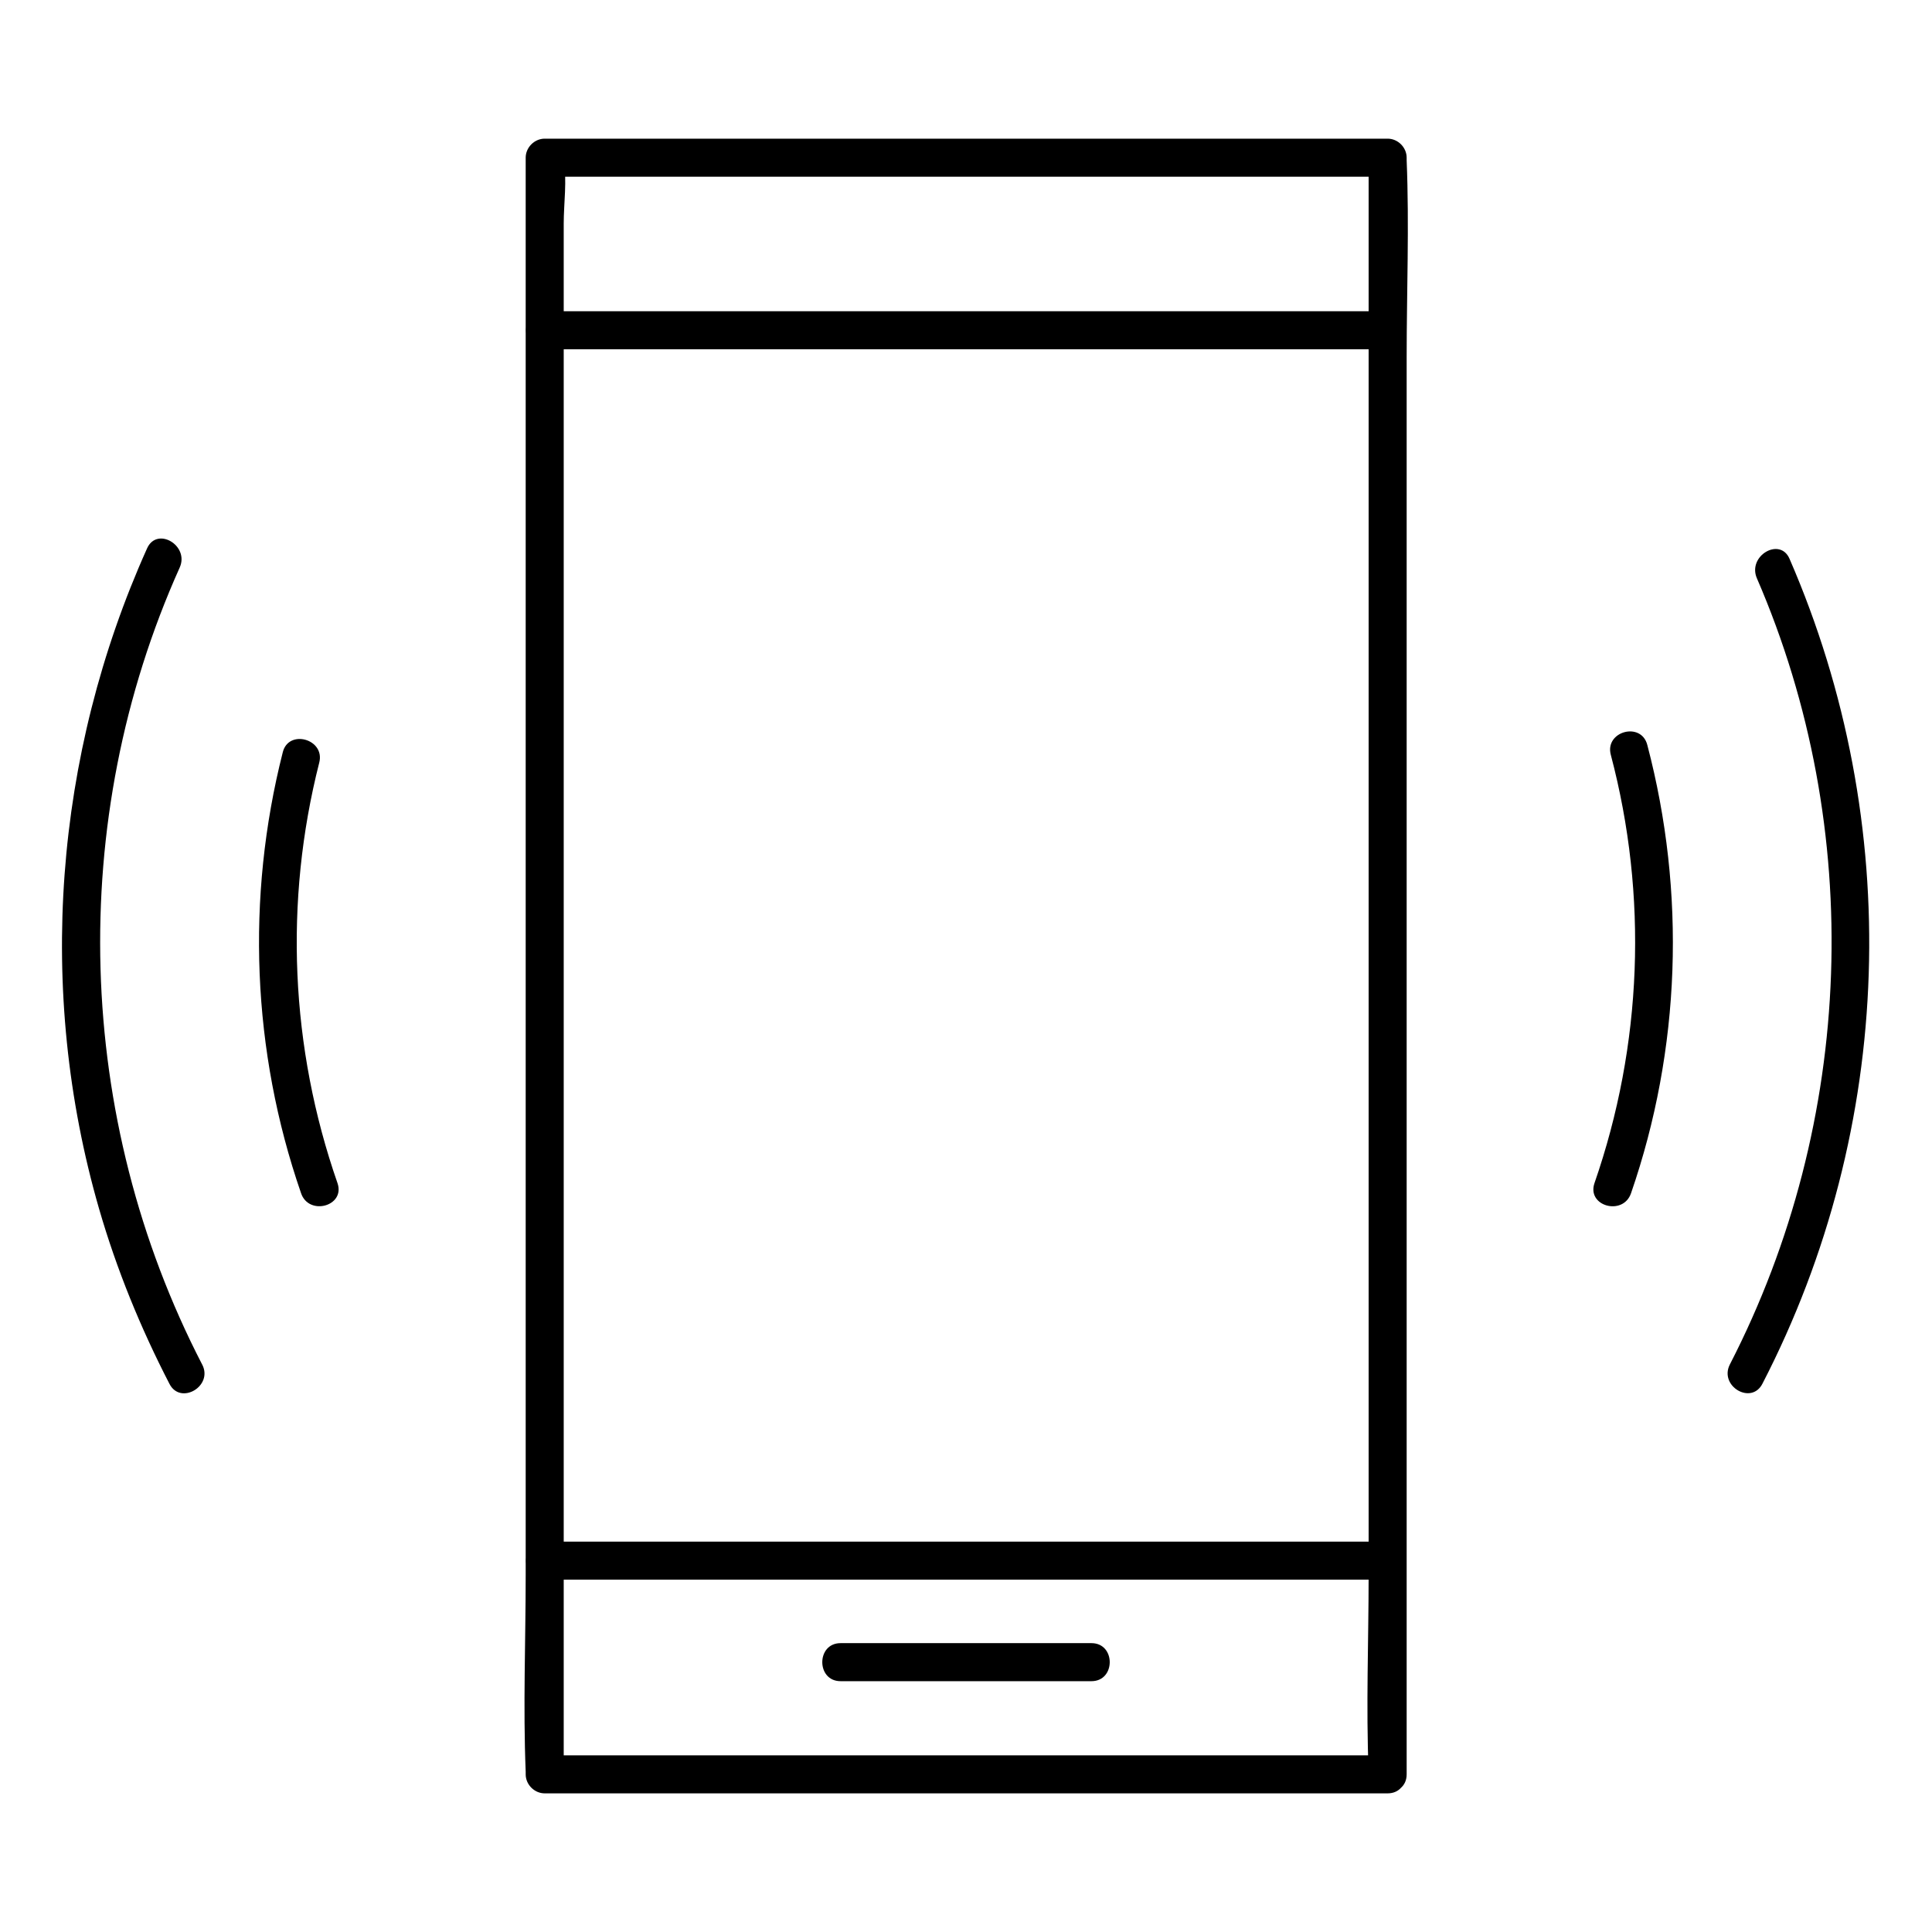
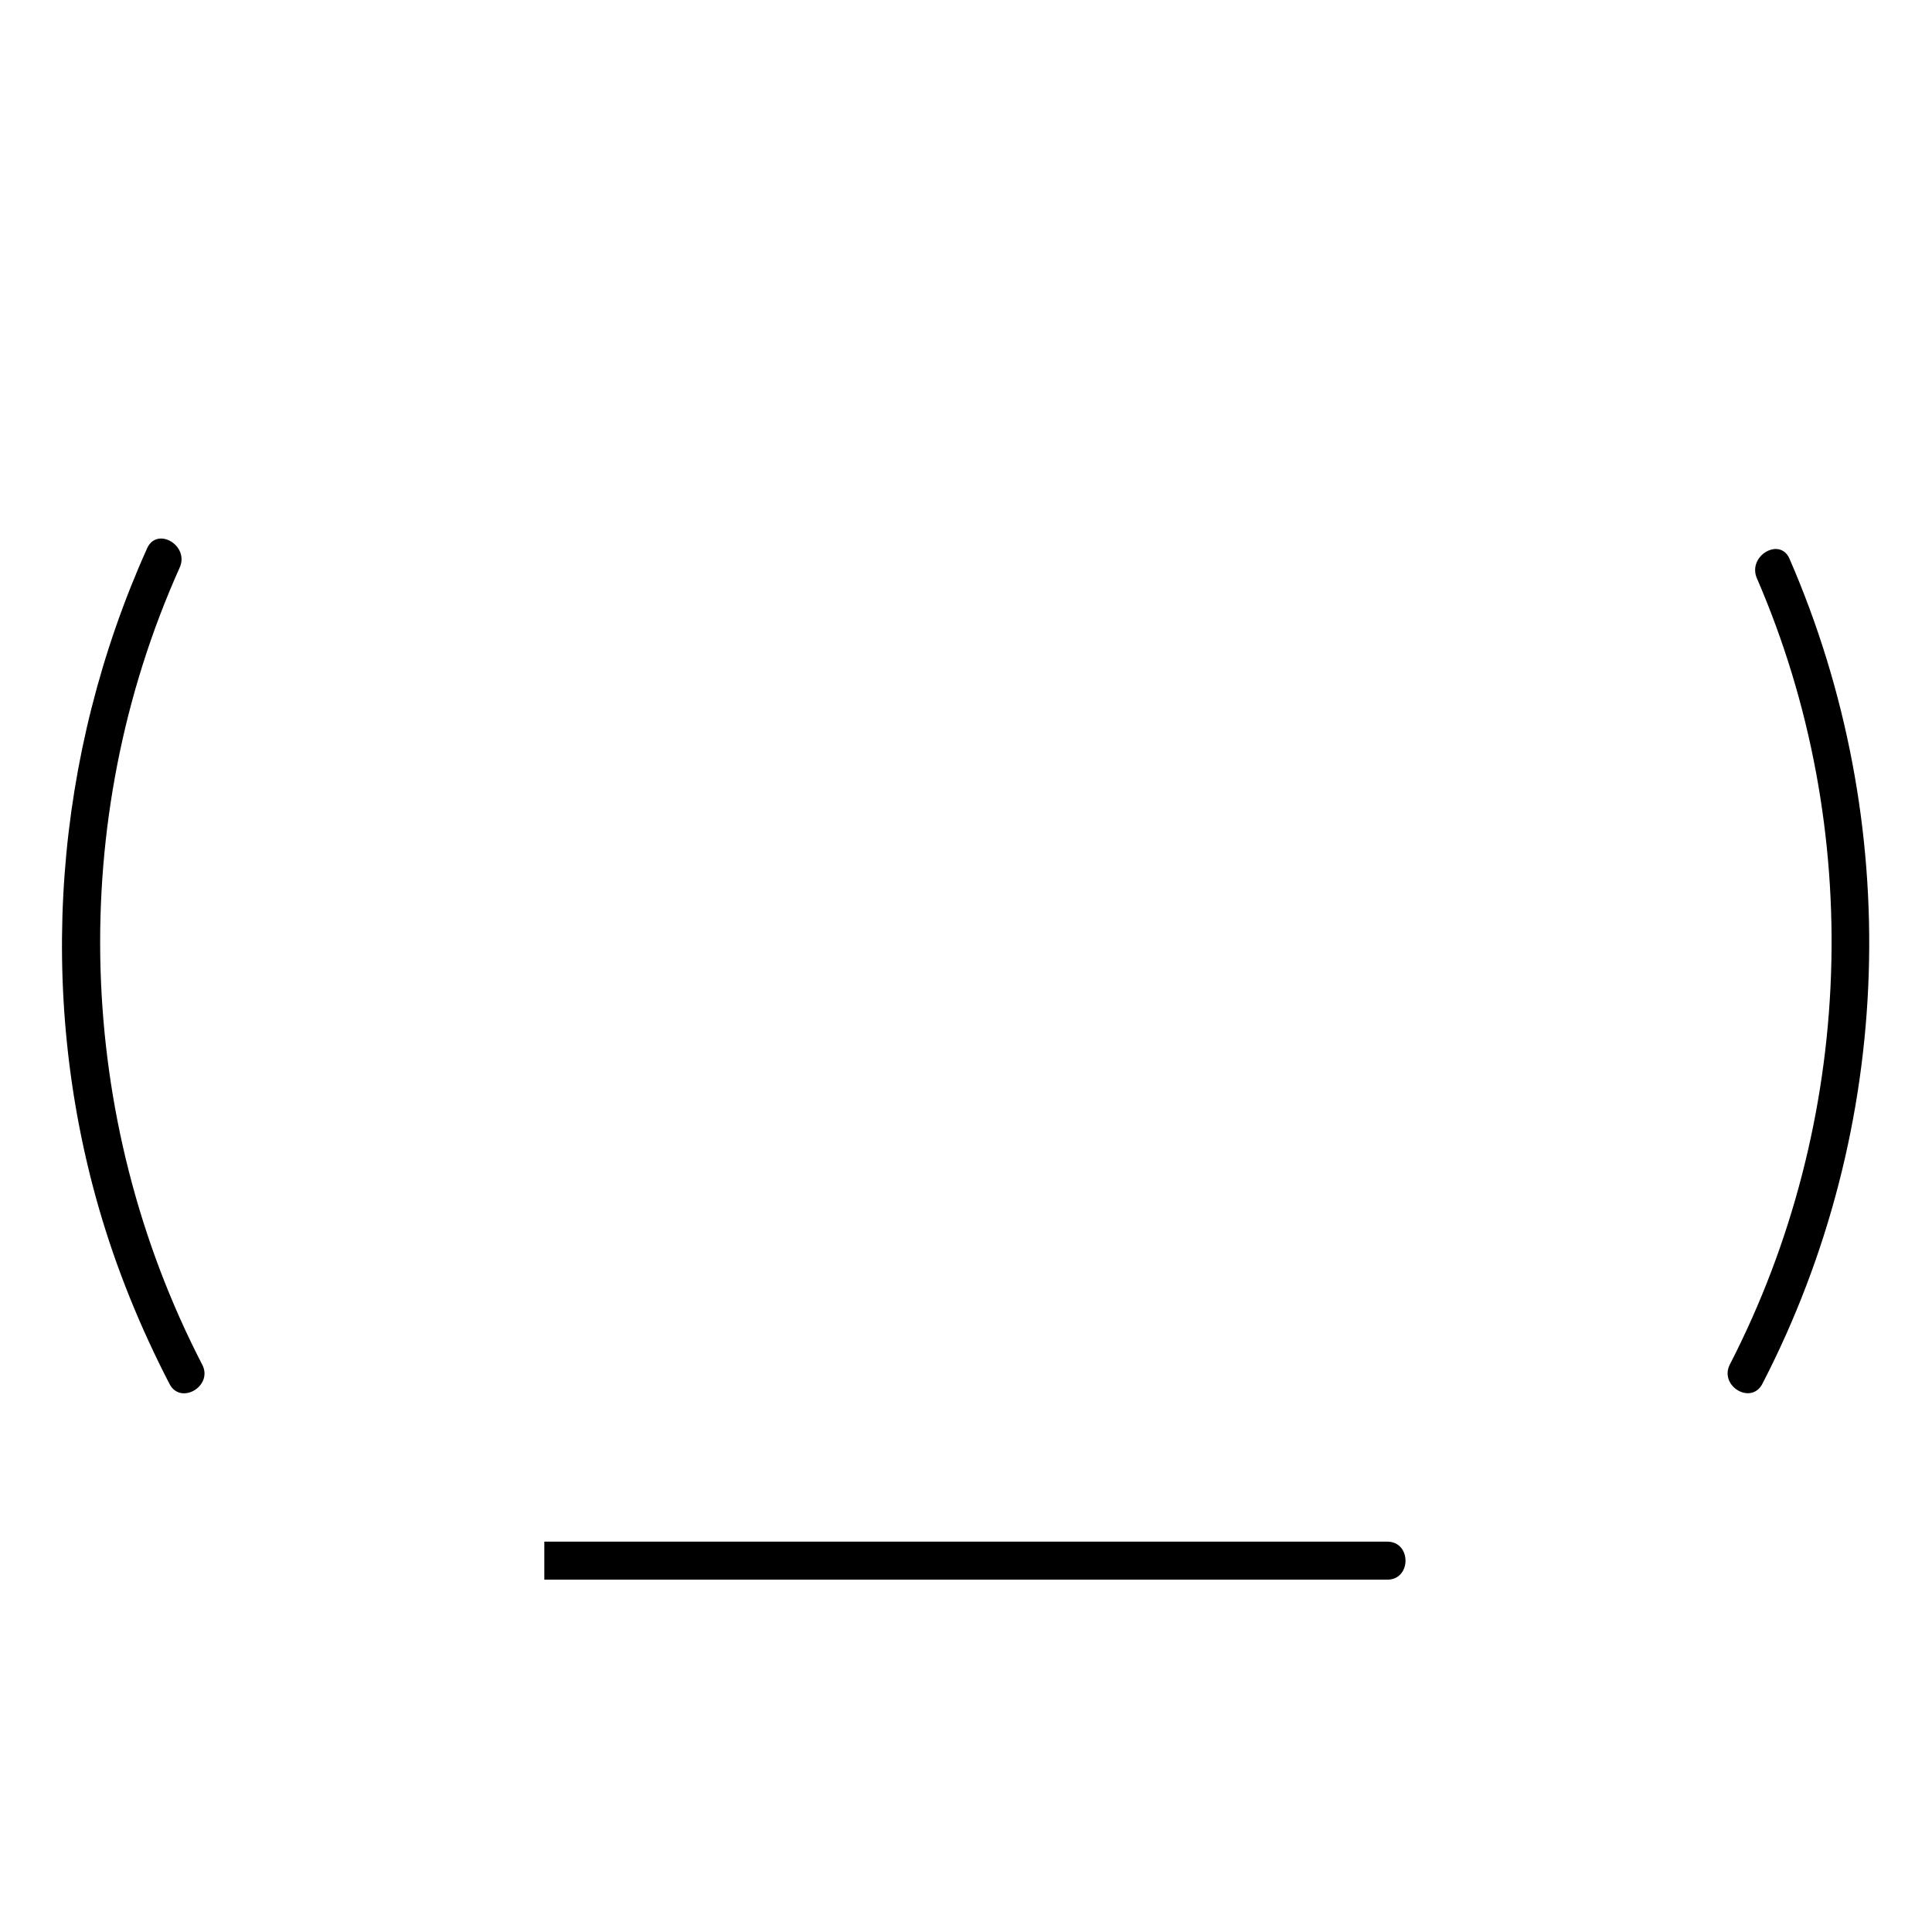
<svg xmlns="http://www.w3.org/2000/svg" fill="#000000" width="800px" height="800px" version="1.1" viewBox="144 144 512 512">
  <g>
    <path d="m197.57 505.6c-33.754-65.293-36.074-144.09-5.945-211.2 2.621-5.844-6.047-10.984-8.664-5.039-24.586 54.711-29.422 117.18-12.695 175.02 4.637 16.02 10.984 31.539 18.641 46.352 2.922 5.742 11.688 0.602 8.664-5.141z" />
    <path d="m609.58 297.22c28.816 66.504 25.996 143.99-7.152 208.38-2.922 5.742 5.742 10.883 8.664 5.039 35.066-67.914 37.586-148.52 7.152-218.55-2.516-5.848-11.184-0.809-8.664 5.137z" />
-     <path d="m233.44 457.54c-12.496-35.871-14.207-74.562-4.836-111.44 1.613-6.246-8.16-8.969-9.672-2.719-9.773 38.492-8.16 79.199 4.836 116.78 2.016 6.144 11.789 3.523 9.672-2.621z" />
-     <path d="m570.89 344.07c9.875 37.383 8.363 76.883-4.332 113.46-2.117 6.144 7.559 8.766 9.672 2.719 13.199-38.188 14.609-79.703 4.332-118.8-1.609-6.344-11.383-3.625-9.672 2.621z" />
-     <path d="m511.74 609.18h-75.57-120.31-27.508c1.715 1.715 3.324 3.324 5.039 5.039v-42.621-102.27-123.73-107.01-35.367c0-5.238 0.906-11.488 0-16.727v-0.707c-1.715 1.715-3.324 3.324-5.039 5.039h75.57 120.31 27.508c-1.715-1.715-3.324-3.324-5.039-5.039v42.621 102.27 123.73 107.01c0 17.332-0.707 34.762 0 52.094v0.707c0 6.449 10.078 6.449 10.078 0v-42.621-102.27-123.73-107.01c0-17.332 0.707-34.762 0-52.094v-0.707c0-2.719-2.316-5.039-5.039-5.039h-75.57-120.31-27.508c-2.719 0-5.039 2.316-5.039 5.039v42.621 102.27 123.73 107.01c0 17.332-0.707 34.762 0 52.094v0.707c0 2.719 2.316 5.039 5.039 5.039h75.57 120.31 27.508c6.449 0 6.449-10.078 0-10.078z" />
-     <path d="m288.25 236.56h75.57 120.31 27.508c6.449 0 6.449-10.078 0-10.078h-75.57-120.31-27.508c-6.449 0.004-6.449 10.078 0 10.078z" />
-     <path d="m288.25 562.63h75.57 120.31 27.508c6.449 0 6.449-10.078 0-10.078h-75.57-120.31-27.508c-6.449 0-6.449 10.078 0 10.078z" />
-     <path d="m366.75 589.53h66.504c6.449 0 6.449-10.078 0-10.078h-66.504c-6.449 0.004-6.449 10.078 0 10.078z" />
+     <path d="m288.25 562.63h75.57 120.31 27.508c6.449 0 6.449-10.078 0-10.078h-75.57-120.31-27.508z" />
  </g>
</svg>